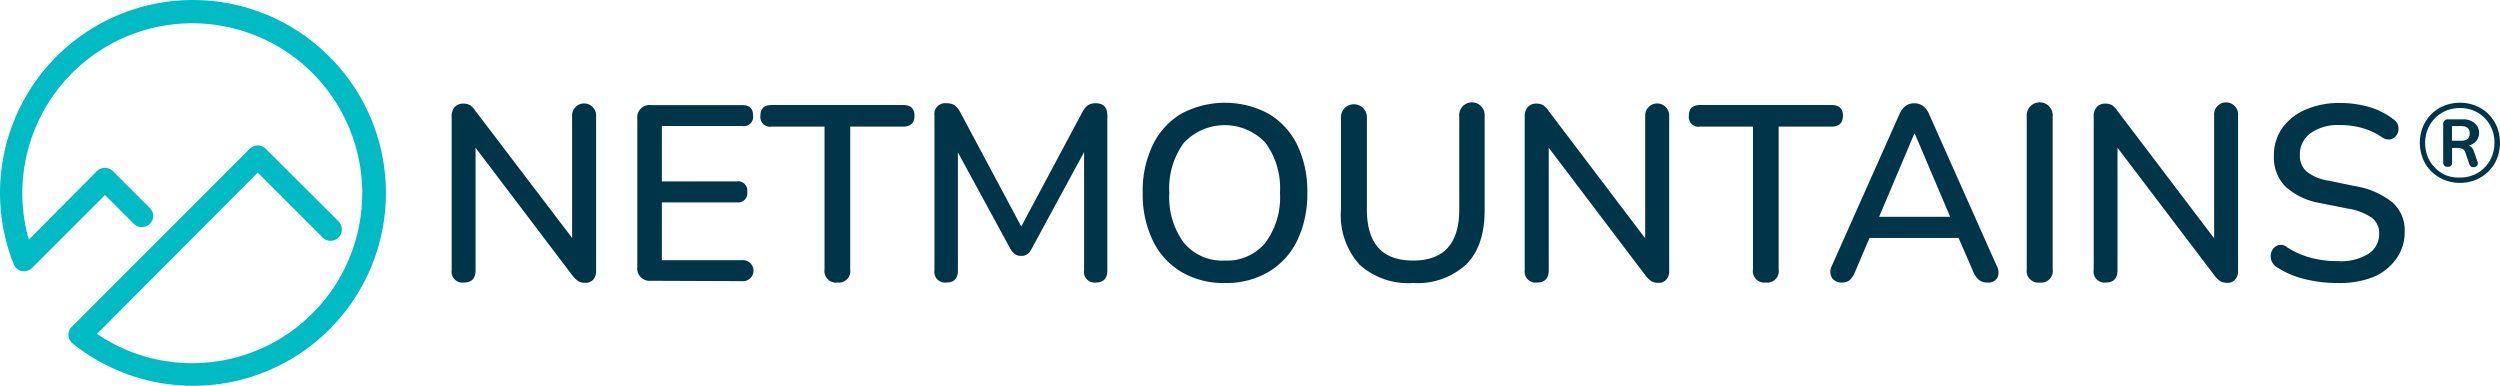
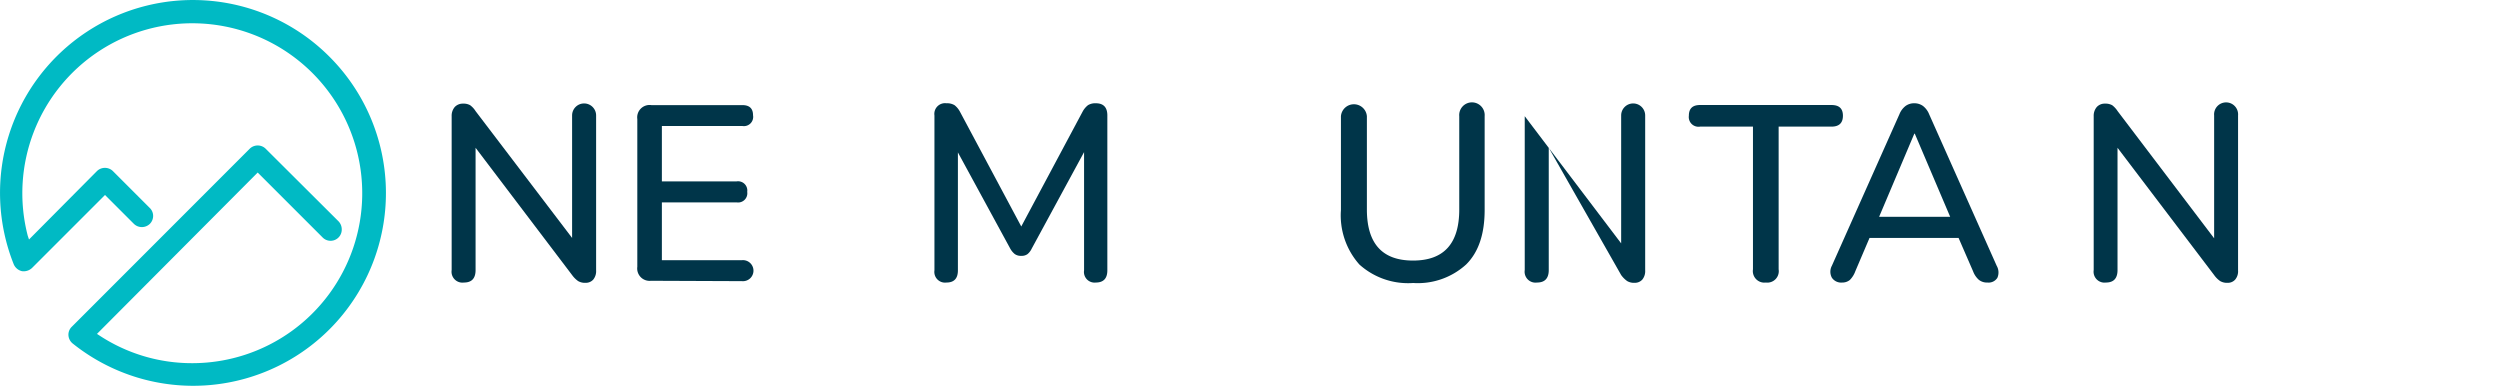
<svg xmlns="http://www.w3.org/2000/svg" viewBox="0 0 270.67 41.77">
  <defs>
    <style>.cls-1{fill:#00bac4;}.cls-2{isolation:isolate;}.cls-3{fill:#003549;}</style>
  </defs>
  <g id="Ebene_2" data-name="Ebene 2">
    <g id="Ebene_1-2" data-name="Ebene 1">
      <path class="cls-1" d="M35.64,6.11A20.88,20.88,0,0,0,1.49,28.62a1.28,1.28,0,0,0,.89.74A1.32,1.32,0,0,0,3.48,29l7.89-7.89,3.13,3.13a1.24,1.24,0,0,0,1.72,0,1.22,1.22,0,0,0,.36-.86,1.19,1.19,0,0,0-.36-.86l-4-4a1.24,1.24,0,0,0-1.72,0L3.14,25.93,3,25.51A18.4,18.4,0,1,1,20.89,39.32h0a18.21,18.21,0,0,1-10.13-3l-.26-.17L27.9,18.68l7,7a1.21,1.21,0,0,0,2.1-.86,1.25,1.25,0,0,0-.35-.86L28.76,16.1a1.23,1.23,0,0,0-1.72,0L7.77,35.38a1.19,1.19,0,0,0-.36.93,1.24,1.24,0,0,0,.46.88A20.87,20.87,0,0,0,35.64,6.11Z" />
      <g class="cls-2">
        <path class="cls-3" d="M50.23,30.59a1.18,1.18,0,0,1-1.33-1.35V12.58a1.45,1.45,0,0,1,.34-1,1.19,1.19,0,0,1,.9-.36,1.45,1.45,0,0,1,.76.17,2.34,2.34,0,0,1,.59.64L61.94,25.76V12.5a1.3,1.3,0,1,1,2.6,0V29.27a1.45,1.45,0,0,1-.31,1,1.08,1.08,0,0,1-.83.35,1.47,1.47,0,0,1-.81-.19,2.82,2.82,0,0,1-.65-.65L51.49,16V29.24Q51.49,30.59,50.23,30.59Z" />
        <path class="cls-3" d="M70.48,30.4A1.34,1.34,0,0,1,69,28.89v-16a1.34,1.34,0,0,1,1.52-1.51h9.85c.77,0,1.16.36,1.16,1.1a1,1,0,0,1-1.16,1.16H71.66v6h8.08a1,1,0,0,1,1.16,1.13,1,1,0,0,1-1.16,1.14H71.66v6.26h8.67a1.14,1.14,0,1,1,0,2.27Z" />
-         <path class="cls-3" d="M90.67,30.59a1.25,1.25,0,0,1-1.4-1.43V13.71H83.54a1.05,1.05,0,0,1-1.21-1.18c0-.78.4-1.16,1.21-1.16H97.77c.83,0,1.24.38,1.24,1.16s-.41,1.18-1.24,1.18H92.05V29.16A1.24,1.24,0,0,1,90.67,30.59Z" />
        <path class="cls-3" d="M102.47,30.59a1.16,1.16,0,0,1-1.3-1.32V12.5a1.16,1.16,0,0,1,1.3-1.32,1.57,1.57,0,0,1,.88.21,2.23,2.23,0,0,1,.58.7l6.64,12.43,6.64-12.43a2.23,2.23,0,0,1,.58-.7,1.51,1.51,0,0,1,.85-.21c.83,0,1.25.44,1.25,1.32V29.27c0,.88-.42,1.32-1.25,1.32a1.15,1.15,0,0,1-1.27-1.32V16.47L111.7,26.92a1.72,1.72,0,0,1-.45.59,1.08,1.08,0,0,1-.68.19,1.13,1.13,0,0,1-.71-.2,2,2,0,0,1-.48-.58L103.71,16.5V29.27C103.71,30.15,103.3,30.59,102.47,30.59Z" />
-         <path class="cls-3" d="M132.63,30.64a9,9,0,0,1-4.73-1.2,8,8,0,0,1-3.09-3.4,11.48,11.48,0,0,1-1.09-5.17,11.41,11.41,0,0,1,1.09-5.18,8,8,0,0,1,3.09-3.38,10,10,0,0,1,9.44,0,8,8,0,0,1,3.11,3.38,11.47,11.47,0,0,1,1.09,5.15,11.69,11.69,0,0,1-1.09,5.2,8,8,0,0,1-3.11,3.4A9,9,0,0,1,132.63,30.64Zm0-2.43A5.36,5.36,0,0,0,137,26.28a8.27,8.27,0,0,0,1.58-5.41,8.35,8.35,0,0,0-1.56-5.4,6.06,6.06,0,0,0-8.85,0,8.29,8.29,0,0,0-1.57,5.4,8.32,8.32,0,0,0,1.57,5.41A5.4,5.4,0,0,0,132.63,28.21Z" />
        <path class="cls-3" d="M153,30.64a7.88,7.88,0,0,1-5.82-2,8,8,0,0,1-2-5.9V12.58a1.41,1.41,0,0,1,2.81,0v10.1q0,5.54,5,5.53c3.34,0,5-1.84,5-5.53V12.58a1.38,1.38,0,1,1,2.75,0V22.73c0,2.59-.65,4.56-2,5.9A7.77,7.77,0,0,1,153,30.64Z" />
-         <path class="cls-3" d="M166.41,30.59a1.18,1.18,0,0,1-1.33-1.35V12.58a1.45,1.45,0,0,1,.34-1,1.18,1.18,0,0,1,.9-.36,1.45,1.45,0,0,1,.76.17,2.51,2.51,0,0,1,.6.64l10.44,13.77V12.5a1.3,1.3,0,1,1,2.6,0V29.27a1.45,1.45,0,0,1-.31,1,1.08,1.08,0,0,1-.83.35,1.47,1.47,0,0,1-.81-.19,2.82,2.82,0,0,1-.65-.65L167.68,16V29.24C167.68,30.14,167.25,30.59,166.41,30.59Z" />
+         <path class="cls-3" d="M166.41,30.59a1.18,1.18,0,0,1-1.33-1.35V12.58l10.44,13.77V12.5a1.3,1.3,0,1,1,2.6,0V29.27a1.45,1.45,0,0,1-.31,1,1.08,1.08,0,0,1-.83.35,1.47,1.47,0,0,1-.81-.19,2.82,2.82,0,0,1-.65-.65L167.68,16V29.24C167.68,30.14,167.25,30.59,166.41,30.59Z" />
        <path class="cls-3" d="M191.19,30.59a1.25,1.25,0,0,1-1.4-1.43V13.71h-5.73a1.05,1.05,0,0,1-1.21-1.18c0-.78.4-1.16,1.21-1.16h14.23c.83,0,1.24.38,1.24,1.16s-.41,1.18-1.24,1.18h-5.72V29.16A1.24,1.24,0,0,1,191.19,30.59Z" />
        <path class="cls-3" d="M199.45,30.59a1.2,1.2,0,0,1-1.12-.53,1.36,1.36,0,0,1,0-1.28l7.32-16.42a2.1,2.1,0,0,1,.68-.9,1.58,1.58,0,0,1,.94-.28,1.6,1.6,0,0,1,.91.28,2.1,2.1,0,0,1,.68.9l7.32,16.42a1.44,1.44,0,0,1,.07,1.3,1.12,1.12,0,0,1-1.07.51,1.4,1.4,0,0,1-.94-.3,2.31,2.31,0,0,1-.62-.92l-1.57-3.61h-9.64l-1.54,3.61a2.58,2.58,0,0,1-.59.94A1.28,1.28,0,0,1,199.45,30.59Zm7.81-16.12-3.81,9h7.69l-3.83-9Z" />
-         <path class="cls-3" d="M220.84,30.59a1.26,1.26,0,0,1-1.41-1.43V12.61a1.41,1.41,0,1,1,2.81,0V29.16A1.25,1.25,0,0,1,220.84,30.59Z" />
        <path class="cls-3" d="M228,30.59a1.18,1.18,0,0,1-1.32-1.35V12.58a1.45,1.45,0,0,1,.34-1,1.16,1.16,0,0,1,.9-.36,1.48,1.48,0,0,1,.76.17,2.51,2.51,0,0,1,.59.64l10.45,13.77V12.5a1.3,1.3,0,1,1,2.59,0V29.27a1.4,1.4,0,0,1-.31,1,1.06,1.06,0,0,1-.82.35,1.47,1.47,0,0,1-.81-.19,2.64,2.64,0,0,1-.65-.65L229.26,16V29.24C229.26,30.14,228.84,30.59,228,30.59Z" />
-         <path class="cls-3" d="M253.07,30.64a14.43,14.43,0,0,1-3.57-.43,9.46,9.46,0,0,1-3-1.29,1.4,1.4,0,0,1-.62-.86,1.34,1.34,0,0,1,.1-.91,1.1,1.1,0,0,1,.62-.58,1,1,0,0,1,1,.19,9,9,0,0,0,2.56,1.14,11,11,0,0,0,2.94.37,5.64,5.64,0,0,0,3.39-.83,2.55,2.55,0,0,0,1.1-2.14,2.09,2.09,0,0,0-.79-1.72,6.27,6.27,0,0,0-2.62-1L251.27,22a7.45,7.45,0,0,1-3.82-1.79,4.46,4.46,0,0,1-1.26-3.34,5.11,5.11,0,0,1,.9-3,6,6,0,0,1,2.53-2,9.09,9.09,0,0,1,3.73-.72,11.4,11.4,0,0,1,3.14.43,7.86,7.86,0,0,1,2.63,1.33,1.16,1.16,0,0,1,.54.78,1.24,1.24,0,0,1-.13.85,1.11,1.11,0,0,1-.65.53,1.2,1.2,0,0,1-1-.22,7.55,7.55,0,0,0-2.16-1,8.76,8.76,0,0,0-2.4-.31,5.13,5.13,0,0,0-3.18.89A2.84,2.84,0,0,0,249,16.77a2.32,2.32,0,0,0,.73,1.8,5.12,5.12,0,0,0,2.43,1l2.86.59a8.65,8.65,0,0,1,4,1.75,4,4,0,0,1,1.33,3.17,4.85,4.85,0,0,1-.89,2.91A5.82,5.82,0,0,1,256.94,30,10,10,0,0,1,253.07,30.64Z" />
      </g>
      <g class="cls-2">
-         <path class="cls-3" d="M266.34,19.8a4.43,4.43,0,0,1-1.72-.33,4.38,4.38,0,0,1-1.39-.92,4,4,0,0,1-.91-1.38,4.62,4.62,0,0,1,0-3.43,4.25,4.25,0,0,1,.91-1.38,4.19,4.19,0,0,1,1.39-.91,4.62,4.62,0,0,1,3.43,0,4.25,4.25,0,0,1,1.38.91,4.45,4.45,0,0,1,.92,1.38,4.76,4.76,0,0,1,0,3.43,4.23,4.23,0,0,1-.92,1.38,4.31,4.31,0,0,1-3.09,1.25Zm0-.58a3.79,3.79,0,0,0,1.48-.28,3.43,3.43,0,0,0,1.18-.8,3.63,3.63,0,0,0,.79-1.2,4,4,0,0,0,.28-1.49,3.76,3.76,0,0,0-.49-1.92,3.64,3.64,0,0,0-1.33-1.34,3.7,3.7,0,0,0-1.91-.49,3.84,3.84,0,0,0-1.49.28,3.67,3.67,0,0,0-2,2,4.08,4.08,0,0,0,0,3,3.66,3.66,0,0,0,.8,1.2,3.53,3.53,0,0,0,1.18.8A3.84,3.84,0,0,0,266.34,19.22ZM265,18.06q-.48,0-.48-.51V13.49a.5.5,0,0,1,.57-.57h1.55a1.86,1.86,0,0,1,1.27.4,1.39,1.39,0,0,1-.62,2.43.88.88,0,0,1,.34.24,1.66,1.66,0,0,1,.25.5l.35,1a.41.41,0,0,1-.05.45.51.51,0,0,1-.4.16.46.46,0,0,1-.29-.1.73.73,0,0,1-.16-.29l-.42-1.22a.64.64,0,0,0-.3-.37,1.09,1.09,0,0,0-.5-.1h-.63v1.57Q265.51,18.06,265,18.06Zm.47-2.82h1c.62,0,.92-.27.92-.79s-.3-.8-.92-.8h-1Z" />
-       </g>
+         </g>
    </g>
  </g>
</svg>